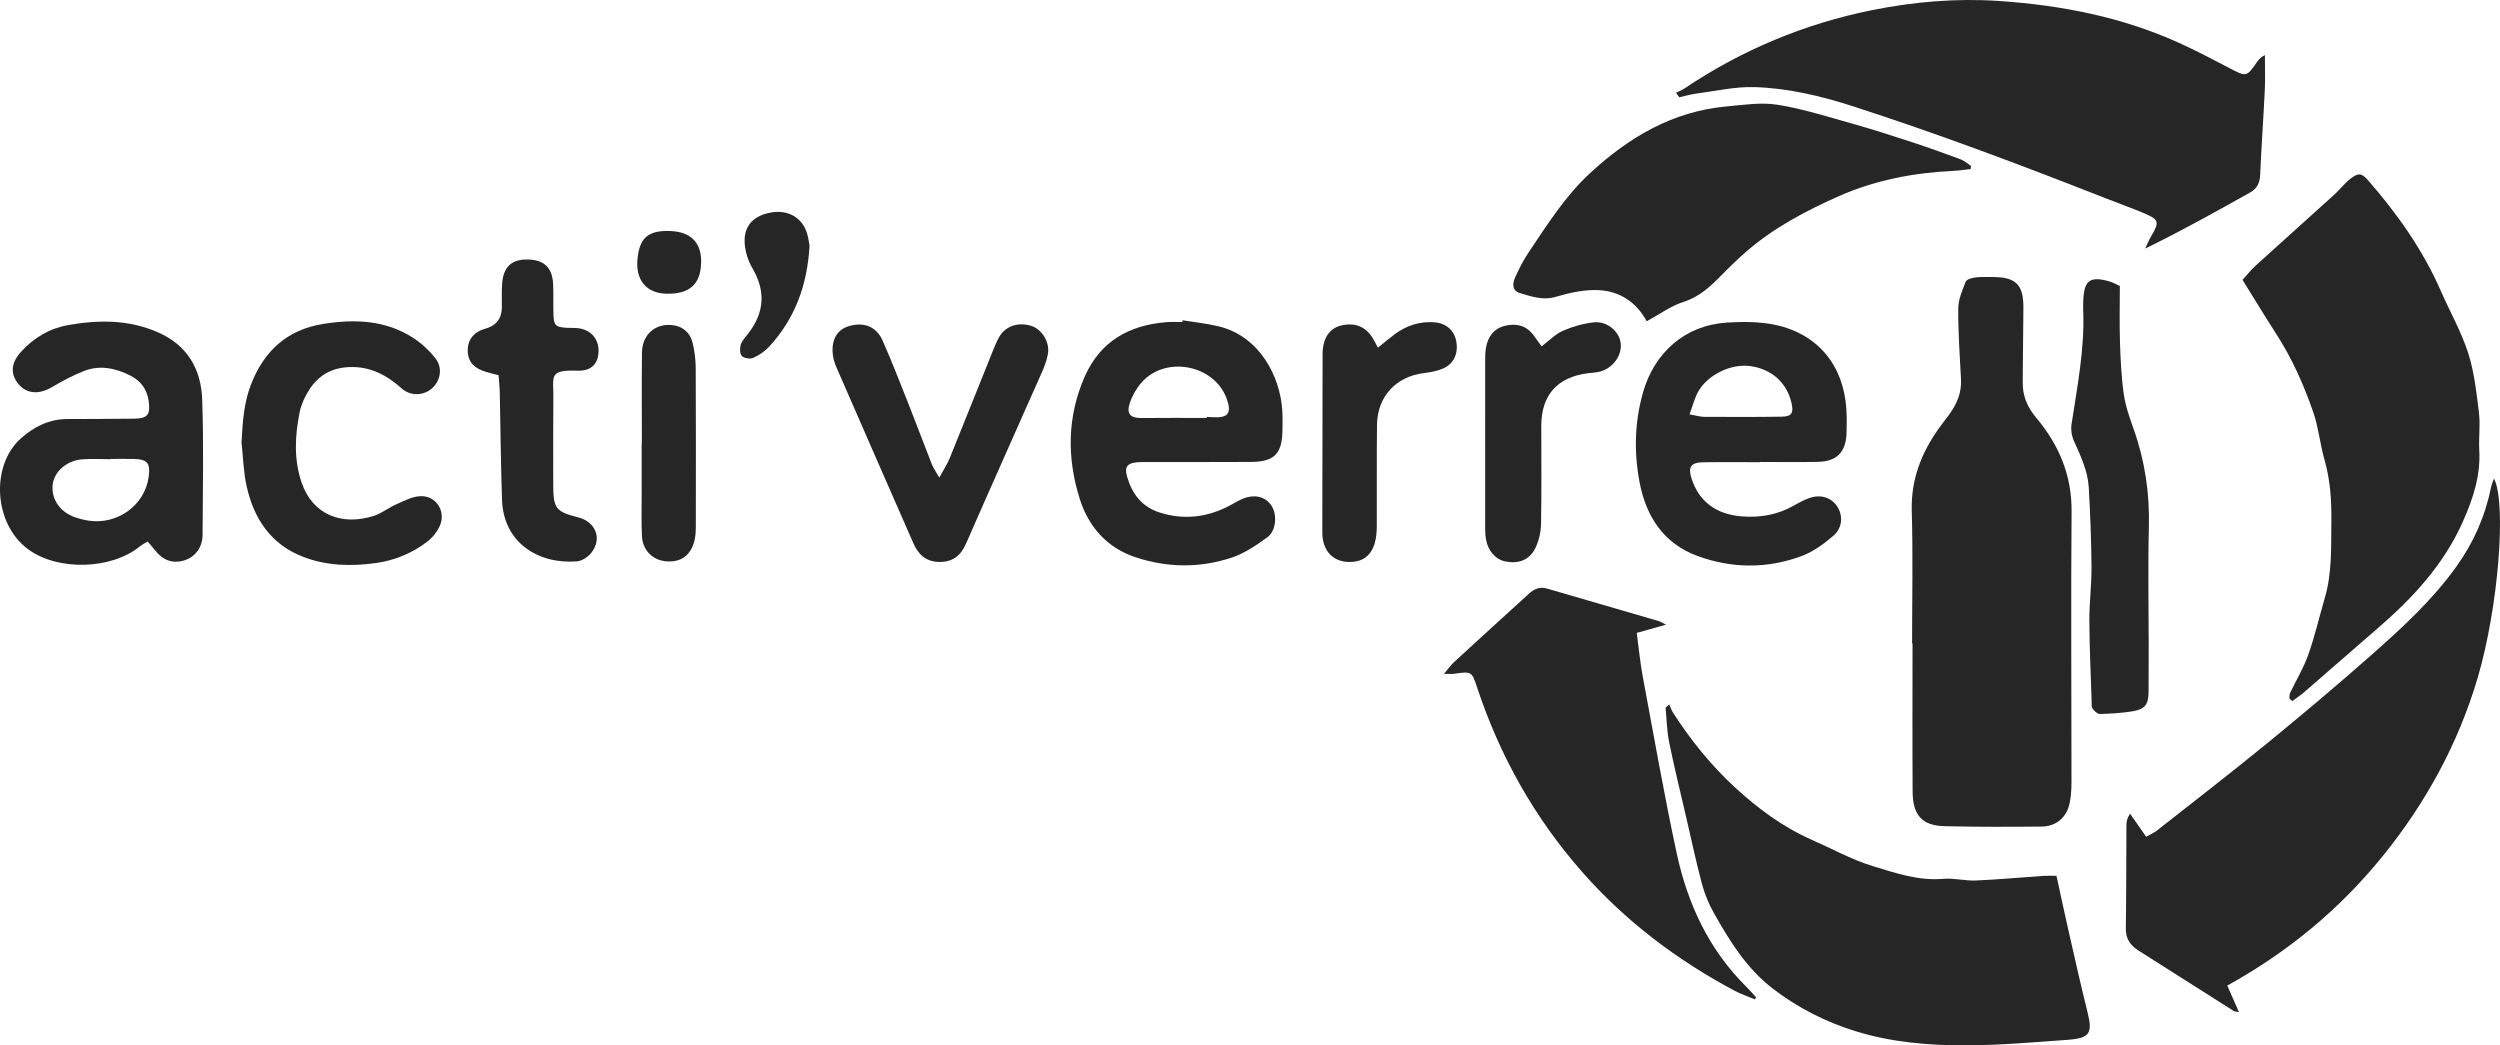
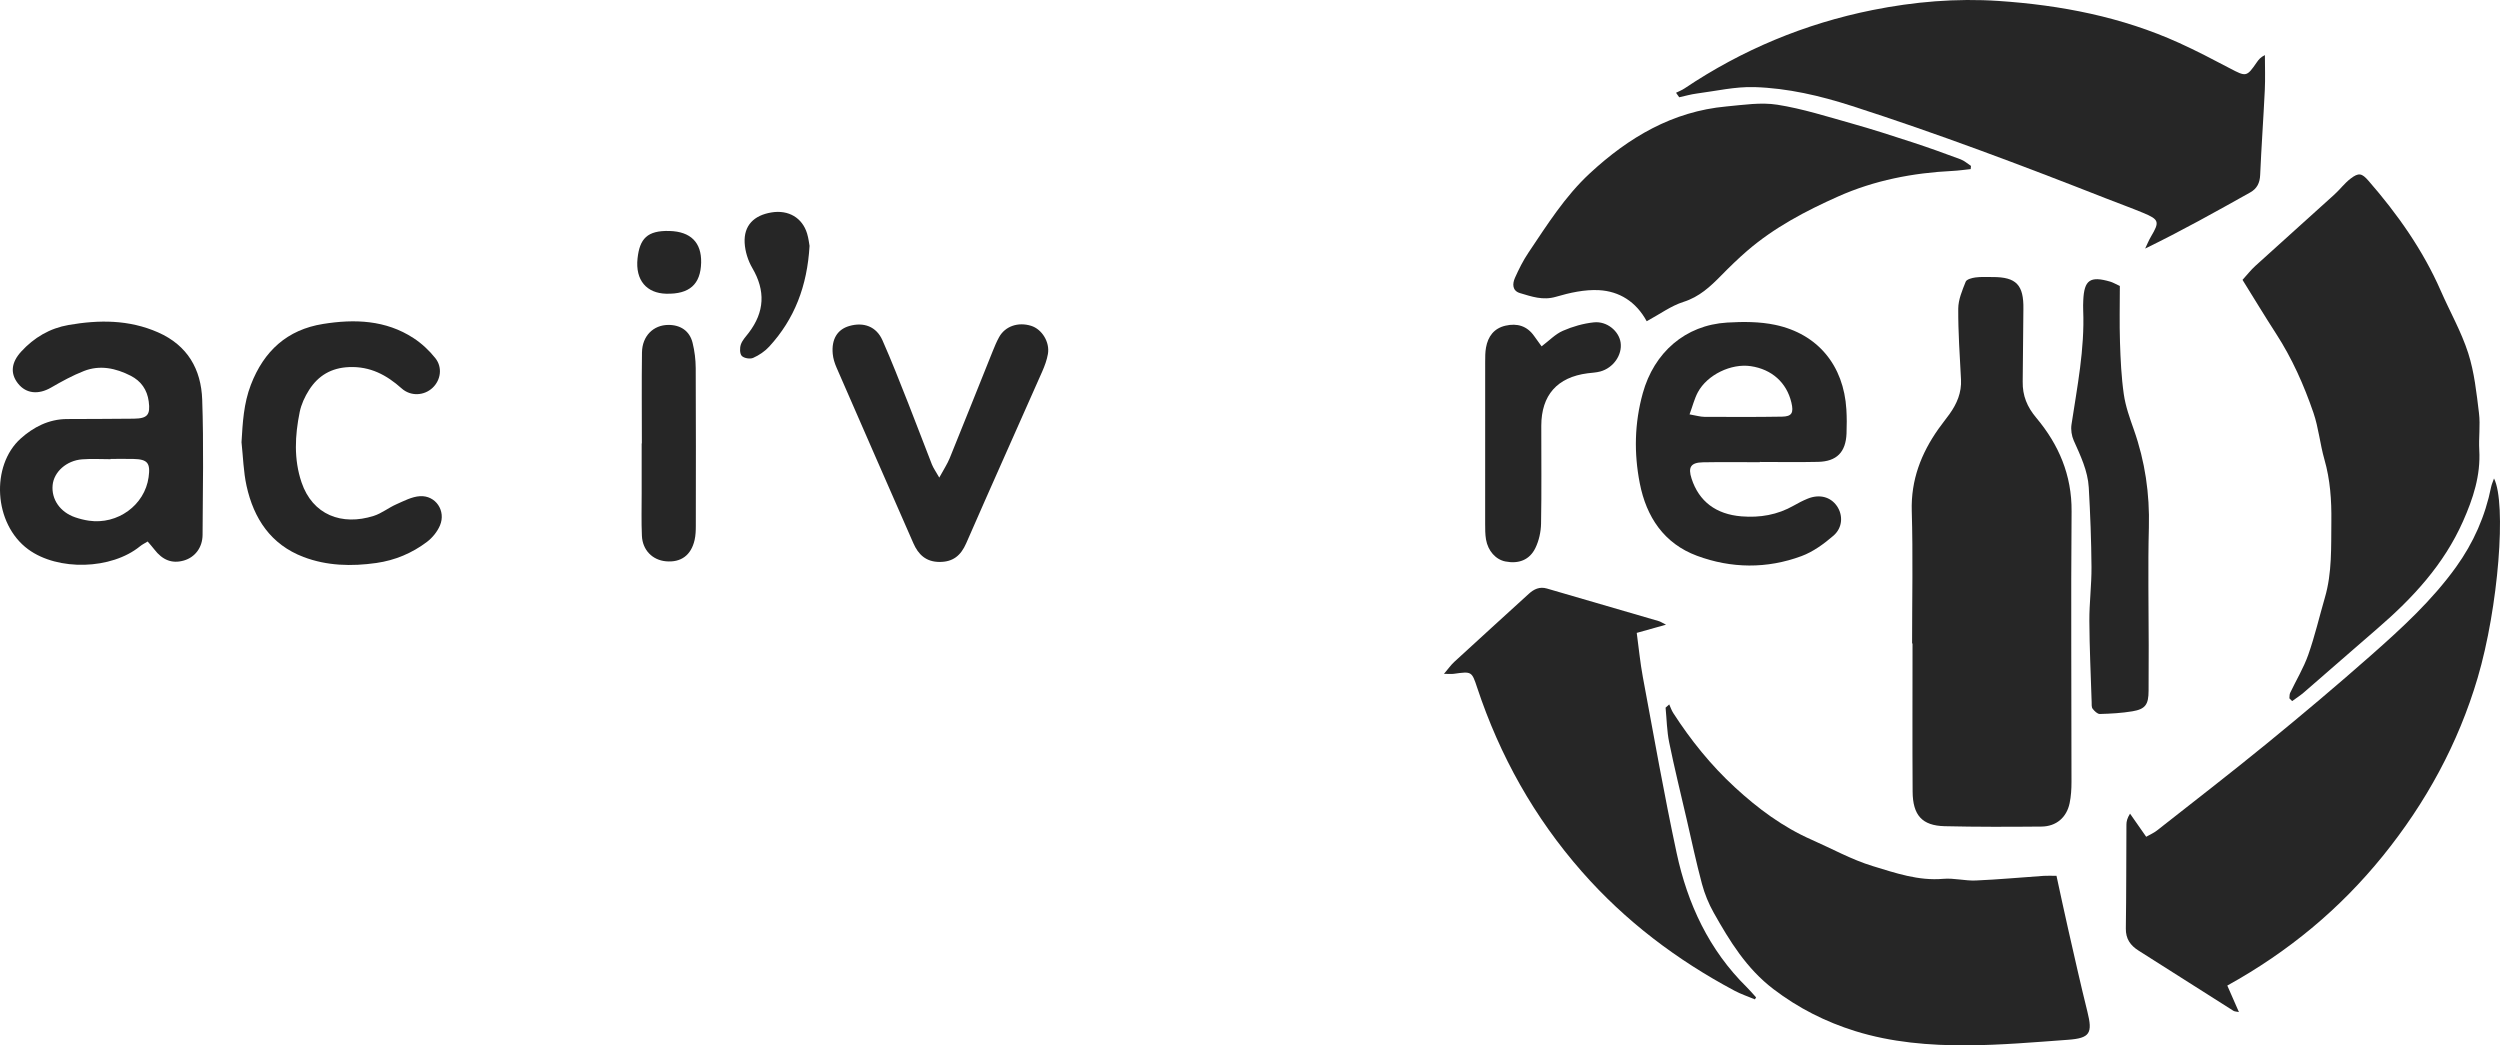
<svg xmlns="http://www.w3.org/2000/svg" id="Calque_2" viewBox="0 0 311.024 130.051">
  <defs>
    <style>.cls-1{fill:#262626;}</style>
  </defs>
  <g id="Calque_1-2">
    <g>
      <path class="cls-1" d="M237.883,80.053c0-5.492,.12-10.987-.041-16.475-.114-3.873,1.168-7.167,3.33-10.233,.442-.627,.932-1.22,1.377-1.845,.912-1.279,1.503-2.657,1.419-4.282-.152-2.94-.36-5.883-.343-8.823,.007-1.124,.499-2.273,.926-3.348,.119-.299,.783-.473,1.219-.531,.697-.093,1.414-.046,2.123-.049,2.954-.011,3.888,.982,3.837,3.98-.051,3.011-.033,6.022-.086,9.033-.03,1.737,.542,3.132,1.686,4.495,2.801,3.34,4.434,7.129,4.396,11.65-.094,11.22-.008,22.441-.012,33.662,0,.879-.053,1.777-.232,2.635-.372,1.785-1.67,2.895-3.5,2.911-4.015,.036-8.033,.051-12.047-.046-2.803-.067-3.967-1.358-3.986-4.308-.039-6.142-.012-12.284-.012-18.426-.019,0-.037,0-.056,0Z" />
      <path class="cls-1" d="M277.097,122.613c.531,1.212,.95,2.168,1.445,3.296-.305-.066-.527-.057-.682-.155-3.938-2.49-7.867-4.995-11.803-7.49-1.014-.643-1.602-1.456-1.583-2.747,.063-4.307,.047-8.616,.074-12.924,.002-.397,.088-.793,.448-1.367,.637,.912,1.274,1.823,2.01,2.876,.475-.272,.951-.472,1.342-.78,4.586-3.607,9.206-7.172,13.723-10.864,4.382-3.582,8.715-7.228,12.956-10.974,3.798-3.354,7.535-6.777,10.527-10.937,2.18-3.031,3.632-6.324,4.365-9.962,.065-.323,.21-.63,.358-1.06,1.572,3.071,.55,16.059-2.033,24.804-2.416,8.182-6.441,15.547-11.812,22.179-5.33,6.581-11.727,11.896-19.335,16.106Z" />
      <path class="cls-1" d="M208.515,11.541c.355-.179,.733-.323,1.061-.543,7.151-4.802,14.971-8.059,23.39-9.749,5.152-1.034,10.413-1.484,15.674-1.131,7.754,.521,15.322,1.982,22.452,5.216,2.142,.972,4.233,2.063,6.315,3.161,2.041,1.076,2.098,1.091,3.371-.758,.222-.323,.471-.628,.997-.882,0,1.441,.057,2.886-.011,4.324-.168,3.532-.425,7.06-.578,10.592-.043,.996-.395,1.698-1.242,2.173-4.27,2.391-8.54,4.78-13.066,6.982,.239-.498,.442-1.016,.723-1.489,1.093-1.844,1.026-2.124-.975-2.955-1.525-.633-3.08-1.193-4.618-1.797-10.441-4.101-20.932-8.064-31.615-11.502-3.955-1.273-7.988-2.219-12.123-2.346-2.383-.074-4.789,.49-7.18,.801-.735,.096-1.454,.306-2.181,.464-.132-.188-.264-.375-.395-.563Z" />
      <path class="cls-1" d="M255.847,108.959c.491,2.25,.95,4.427,1.444,6.597,.784,3.439,1.549,6.883,2.401,10.306,.666,2.674,.339,3.296-2.417,3.497-4.167,.304-8.341,.666-12.514,.691-4.716,.028-9.457-.368-13.974-1.778-3.642-1.137-7.041-2.841-10.153-5.216-3.358-2.563-5.439-5.97-7.43-9.505-.628-1.115-1.129-2.34-1.461-3.576-.715-2.666-1.286-5.37-1.908-8.061-.736-3.181-1.519-6.352-2.172-9.55-.289-1.413-.308-2.881-.449-4.324,.151-.135,.302-.27,.454-.405,.164,.357,.288,.741,.498,1.068,2.182,3.385,4.693,6.5,7.658,9.234,2.869,2.645,5.971,4.956,9.57,6.538,2.527,1.111,4.976,2.479,7.598,3.276,2.826,.859,5.682,1.855,8.766,1.584,1.332-.117,2.703,.264,4.047,.207,2.821-.12,5.635-.384,8.453-.578,.454-.031,.913-.004,1.588-.004Z" />
      <path class="cls-1" d="M284.822,86.877c.027-.224,0-.474,.091-.667,.753-1.587,1.68-3.11,2.26-4.756,.821-2.328,1.38-4.748,2.07-7.122,.902-3.105,.762-6.292,.801-9.469,.032-2.609-.139-5.174-.865-7.706-.546-1.908-.722-3.932-1.363-5.801-1.182-3.444-2.66-6.773-4.655-9.852-1.402-2.165-2.733-4.376-4.17-6.685,.578-.634,1.04-1.233,1.592-1.734,3.269-2.971,6.565-5.912,9.836-8.88,.694-.629,1.265-1.406,2.003-1.972,1.019-.782,1.41-.697,2.24,.256,3.62,4.157,6.773,8.62,8.997,13.698,1.132,2.585,2.551,5.071,3.409,7.741,.767,2.387,1.034,4.953,1.341,7.462,.185,1.512-.051,3.071,.037,4.602,.181,3.165-.764,6.025-2.025,8.869-2.38,5.366-6.227,9.52-10.591,13.286-3.081,2.658-6.136,5.345-9.214,8.007-.453,.392-.966,.714-1.452,1.069-.114-.115-.228-.231-.341-.346Z" />
      <path class="cls-1" d="M218.33,124.331c-.846-.355-1.726-.644-2.532-1.074-7.194-3.835-13.597-8.667-19.002-14.824-5.923-6.748-10.204-14.397-13.025-22.894-.672-2.026-.68-2.019-2.908-1.71-.272,.038-.554,.005-1.22,.005,.556-.653,.873-1.113,1.273-1.481,3.083-2.834,6.181-5.651,9.277-8.472,.643-.586,1.35-.928,2.257-.663,4.637,1.356,9.278,2.699,13.916,4.054,.217,.063,.413,.2,.903,.445-1.329,.372-2.408,.675-3.642,1.02,.258,1.901,.427,3.713,.759,5.494,1.361,7.303,2.647,14.624,4.203,21.886,1.356,6.329,4.024,12.07,8.726,16.7,.407,.401,.774,.842,1.159,1.265-.049,.083-.097,.166-.146,.249Z" />
      <path class="cls-1" d="M204.868,39.968c-1.339-2.46-3.427-3.73-5.931-3.869-1.774-.098-3.637,.317-5.366,.824-1.629,.478-3.027-.032-4.47-.459-.977-.289-.956-1.16-.623-1.905,.48-1.073,1.012-2.141,1.666-3.114,2.33-3.463,4.548-7.014,7.652-9.886,4.836-4.474,10.281-7.703,16.988-8.316,2.11-.193,4.29-.54,6.343-.214,3.119,.494,6.168,1.467,9.223,2.325,2.551,.717,5.077,1.532,7.596,2.357,2.006,.657,3.993,1.373,5.97,2.11,.467,.174,.863,.54,1.291,.817-.011,.133-.023,.267-.034,.4-.757,.078-1.511,.19-2.27,.227-4.923,.243-9.713,1.168-14.216,3.176-4.038,1.801-7.961,3.861-11.342,6.781-1.113,.962-2.171,1.992-3.202,3.043-1.368,1.395-2.732,2.67-4.708,3.296-1.535,.486-2.903,1.502-4.568,2.404Z" />
-       <path class="cls-1" d="M147.123,39.845c1.501,.247,3.027,.396,4.5,.758,5.137,1.261,7.619,6.25,7.903,10.408,.056,.823,.035,1.652,.025,2.478-.035,2.969-1.003,3.965-3.926,3.98-4.19,.022-8.38,.012-12.57,.018-.531,0-1.065-.019-1.593,.027-1.207,.104-1.585,.574-1.25,1.751,.615,2.158,1.841,3.801,4.096,4.507,3.042,.953,5.937,.583,8.723-.897,.571-.303,1.123-.664,1.726-.883,1.47-.535,2.74-.156,3.449,.952,.702,1.097,.569,3.088-.522,3.884-1.362,.994-2.823,1.996-4.399,2.526-3.961,1.332-8.025,1.291-12.001-.022-3.572-1.179-5.869-3.818-6.958-7.284-1.601-5.091-1.56-10.243,.63-15.21,1.936-4.39,5.54-6.399,10.186-6.762,.645-.05,1.298-.007,1.947-.007,.011-.075,.022-.15,.033-.224Zm3.01,12.152l.002-.13c.235,.011,.471,.019,.706,.034,1.97,.129,2.437-.487,1.761-2.325-1.555-4.227-7.626-5.379-10.604-1.965-.64,.733-1.155,1.659-1.457,2.585-.429,1.314,.113,1.826,1.483,1.81,2.703-.031,5.406-.009,8.11-.009Z" />
      <path class="cls-1" d="M218.938,57.503c-2.359,0-4.72-.033-7.078,.012-1.512,.029-1.874,.607-1.412,2.03,.923,2.842,3.041,4.441,6.218,4.696,2.29,.184,4.463-.184,6.481-1.334,.563-.321,1.142-.623,1.741-.867,1.459-.594,2.832-.237,3.629,.898,.783,1.116,.753,2.692-.416,3.703-1.185,1.024-2.535,2.01-3.986,2.546-4.294,1.588-8.716,1.544-12.987-.04-4.115-1.526-6.305-4.838-7.124-9.025-.731-3.741-.661-7.473,.375-11.205,1.404-5.056,5.27-8.473,10.503-8.788,1.983-.119,4.046-.121,5.974,.287,5.314,1.126,8.52,5.063,8.85,10.508,.061,.999,.06,2.006,.02,3.007-.093,2.319-1.22,3.475-3.532,3.528-2.417,.056-4.837,.012-7.255,.012v.03Zm-8.742-5.95c.839,.145,1.337,.302,1.835,.305,3.226,.016,6.452,.031,9.677-.024,1.221-.021,1.463-.478,1.157-1.758-.592-2.483-2.433-4.132-5.045-4.522-2.436-.364-5.415,1.06-6.59,3.244-.423,.787-.641,1.685-1.035,2.754Z" />
      <path class="cls-1" d="M18.372,67.367c-.362,.224-.677,.372-.938,.586-3.564,2.92-10.217,3.108-13.922,.391-4.328-3.175-4.673-10.431-.94-13.783,1.578-1.417,3.494-2.416,5.744-2.428,2.774-.015,5.549-.012,8.323-.045,1.71-.021,2.087-.474,1.864-2.146-.194-1.452-.953-2.538-2.248-3.197-1.852-.943-3.82-1.367-5.812-.588-1.416,.553-2.767,1.298-4.088,2.061-1.567,.905-3.1,.77-4.108-.496-.993-1.247-.858-2.615,.382-3.972,1.607-1.759,3.578-2.916,5.915-3.32,3.768-.651,7.485-.675,11.108,.915,3.694,1.621,5.373,4.607,5.504,8.375,.195,5.601,.076,11.214,.046,16.821-.009,1.596-.964,2.801-2.327,3.193-1.456,.419-2.647-.034-3.688-1.393-.243-.317-.512-.612-.817-.973Zm-4.617-10.272c0,.011,0,.022,0,.034-1.176,0-2.358-.072-3.528,.016-1.961,.149-3.523,1.565-3.68,3.21-.169,1.768,.93,3.361,2.799,4.003,.554,.19,1.132,.337,1.711,.421,3.585,.519,6.946-1.936,7.43-5.407,.248-1.776-.132-2.238-1.908-2.274-.941-.019-1.882-.003-2.823-.003Z" />
      <path class="cls-1" d="M30.047,55.015c.144-2.441,.268-4.813,1.163-7.141,1.621-4.213,4.515-6.854,8.979-7.571,3.919-.629,7.797-.5,11.263,1.764,1.016,.663,1.952,1.538,2.707,2.488,.922,1.16,.674,2.734-.339,3.69-1.056,.996-2.718,1.091-3.856,.074-1.872-1.672-3.899-2.753-6.522-2.65-2.222,.087-3.847,1.058-4.99,2.849-.53,.83-.972,1.788-1.167,2.746-.593,2.915-.742,5.868,.226,8.736,1.371,4.062,5.018,5.445,8.986,4.182,.989-.315,1.847-1.017,2.81-1.441,.949-.419,1.94-.949,2.938-1.01,1.959-.12,3.263,1.826,2.49,3.644-.328,.772-.935,1.523-1.606,2.032-1.857,1.407-3.975,2.301-6.299,2.633-3.079,.439-6.149,.366-9.074-.747-4.057-1.544-6.189-4.774-7.084-8.853-.388-1.768-.427-3.614-.625-5.424Z" />
      <path class="cls-1" d="M263.729,35.58c0,2.289-.059,4.638,.017,6.983,.071,2.172,.168,4.357,.478,6.503,.216,1.496,.744,2.962,1.251,4.399,1.389,3.938,1.976,7.963,1.866,12.148-.129,4.893-.023,9.792-.022,14.688,0,1.875-.012,3.75-.015,5.626-.002,1.713-.387,2.296-2.017,2.567-1.331,.221-2.693,.296-4.043,.333-.302,.008-.683-.364-.902-.655-.153-.203-.113-.566-.122-.859-.106-3.355-.268-6.71-.285-10.066-.011-2.234,.283-4.469,.266-6.703-.025-3.296-.15-6.595-.338-9.886-.12-2.087-1.028-3.962-1.87-5.849-.264-.592-.376-1.349-.28-1.989,.712-4.712,1.652-9.398,1.456-14.203-.017-.412-.009-.826,.009-1.239,.11-2.55,.849-3.068,3.355-2.338,.33,.096,.633,.282,1.196,.54Z" />
      <path class="cls-1" d="M116.856,59.415c.547-1.007,.996-1.677,1.294-2.409,1.799-4.423,3.561-8.862,5.343-13.292,.242-.601,.491-1.205,.804-1.77,.753-1.362,2.365-1.915,3.986-1.409,1.344,.42,2.348,2.029,2.087,3.511-.132,.746-.402,1.484-.71,2.181-3.145,7.12-6.337,14.22-9.452,21.354-.673,1.54-1.647,2.345-3.354,2.329-1.658-.016-2.607-.924-3.219-2.321-3.197-7.289-6.391-14.579-9.569-21.877-.231-.531-.412-1.115-.465-1.688-.17-1.83,.577-3.037,2.055-3.466,1.802-.523,3.373,.066,4.128,1.769,1.146,2.585,2.171,5.224,3.213,7.854,.999,2.521,1.943,5.065,2.937,7.588,.183,.465,.488,.881,.921,1.645Z" />
-       <path class="cls-1" d="M62.025,46.681c-.769-.213-1.404-.339-2.001-.565-1.308-.496-1.891-1.394-1.832-2.708,.055-1.235,.829-2.141,2.134-2.497q2.085-.569,2.109-2.649c.011-1.003-.04-2.011,.037-3.009,.158-2.066,1.201-3.009,3.18-2.968,2.029,.042,3.051,.985,3.159,3.021,.069,1.295-.003,2.598,.048,3.895,.051,1.291,.283,1.49,1.599,1.579,.53,.036,1.069-.011,1.591,.068,1.557,.237,2.505,1.434,2.414,2.984-.085,1.453-.913,2.336-2.592,2.284-3.641-.112-3.006,.65-3.027,3.39-.029,3.66-.025,7.32-.014,10.981,.008,2.751,.371,3.192,3.056,3.863,2.26,.565,3.084,2.7,1.641,4.471-.405,.497-1.136,.97-1.751,1.018-4.822,.375-9.135-2.328-9.319-7.643-.153-4.421-.182-8.846-.278-13.269-.016-.749-.1-1.496-.152-2.246Z" />
      <path class="cls-1" d="M191.788,43.09c.951-.717,1.711-1.525,2.644-1.933,1.214-.531,2.549-.917,3.864-1.053,1.639-.168,3.122,1.1,3.325,2.519,.22,1.53-.902,3.152-2.531,3.594-.507,.138-1.047,.156-1.572,.224-3.787,.49-5.762,2.719-5.767,6.534-.006,4.061,.048,8.122-.029,12.182-.019,1.02-.264,2.117-.709,3.03-.726,1.49-2.092,1.99-3.728,1.666-1.195-.236-2.168-1.302-2.413-2.746-.107-.634-.104-1.291-.105-1.937-.006-6.72-.005-13.441,.003-20.161,0-.588,0-1.186,.102-1.761,.246-1.389,.995-2.401,2.425-2.73,1.448-.333,2.686,.026,3.573,1.299,.292,.419,.597,.829,.918,1.273Z" />
-       <path class="cls-1" d="M171.423,43.257c.8-.643,1.421-1.173,2.074-1.661,1.473-1.099,3.133-1.638,4.973-1.498,1.459,.111,2.458,1.023,2.705,2.372,.273,1.489-.298,2.797-1.64,3.377-.741,.32-1.579,.468-2.388,.568-3.46,.426-5.787,2.905-5.833,6.422-.055,4.19-.006,8.382-.028,12.573-.004,.7-.05,1.425-.235,2.094-.476,1.718-1.651,2.5-3.428,2.401-1.592-.089-2.717-1.078-3.029-2.717-.088-.459-.087-.939-.086-1.41,.008-7.142,.022-14.284,.036-21.427,0-.295-.004-.592,.025-.885,.158-1.621,.984-2.673,2.329-2.983,1.642-.378,2.944,.123,3.832,1.496,.219,.339,.388,.71,.694,1.276Z" />
      <path class="cls-1" d="M79.854,55.167c0-3.773-.037-7.547,.015-11.32,.028-2.048,1.41-3.413,3.277-3.424,1.519-.009,2.654,.75,3.017,2.222,.252,1.02,.386,2.094,.391,3.145,.034,6.544,.021,13.089,.012,19.633,0,.586-.021,1.186-.15,1.753-.432,1.908-1.703,2.828-3.574,2.654-1.673-.155-2.903-1.39-2.983-3.168-.079-1.765-.028-3.537-.03-5.305-.002-2.064,0-4.127,0-6.191h.026Z" />
      <path class="cls-1" d="M100.716,30.59c-.291,4.994-1.866,9.099-5.018,12.531-.542,.591-1.267,1.078-2,1.403-.383,.17-1.141,.045-1.412-.244-.263-.28-.264-.992-.116-1.423,.183-.534,.622-.986,.978-1.452,1.975-2.588,2.107-5.227,.449-8.059-.539-.921-.897-2.066-.955-3.129-.116-2.154,1.138-3.436,3.362-3.792,2.095-.335,3.807,.665,4.405,2.623,.187,.612,.253,1.261,.307,1.542Z" />
      <path class="cls-1" d="M82.879,36.542c-2.417-.061-3.859-1.663-3.562-4.397,.265-2.434,1.192-3.489,3.984-3.409,2.619,.075,3.986,1.427,3.928,3.934-.063,2.705-1.456,3.944-4.35,3.871Z" />
    </g>
  </g>
</svg>